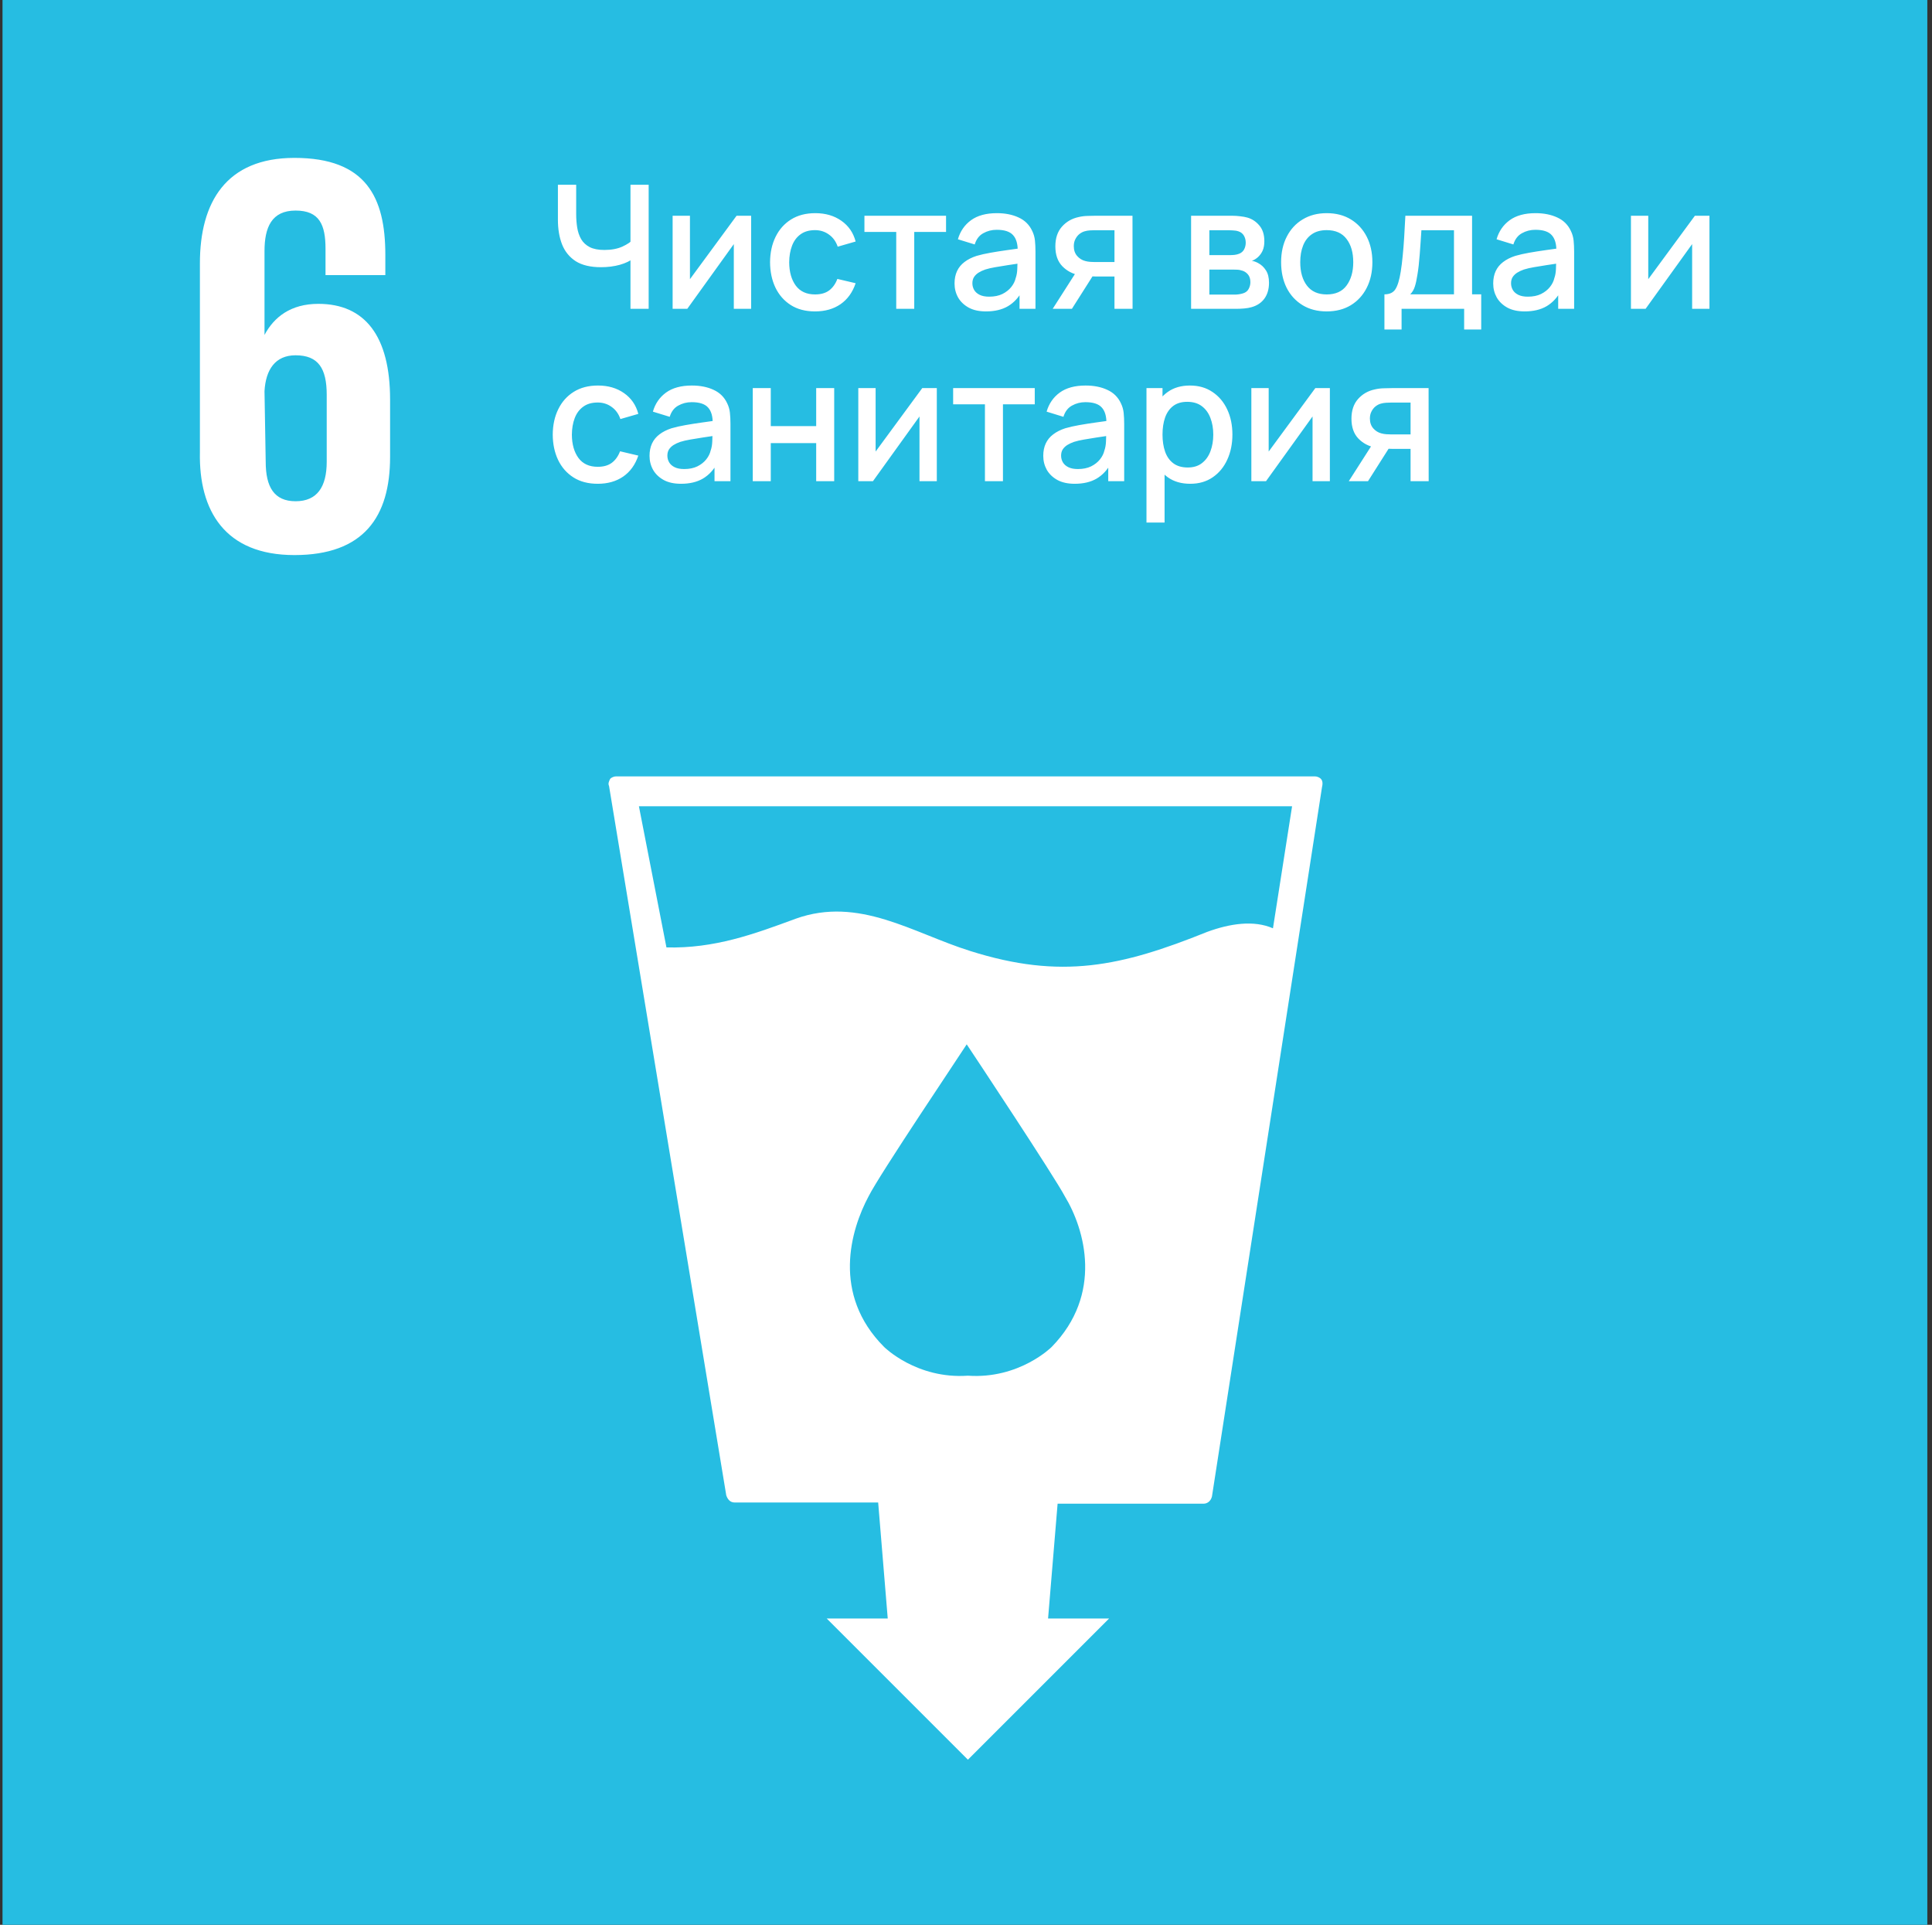
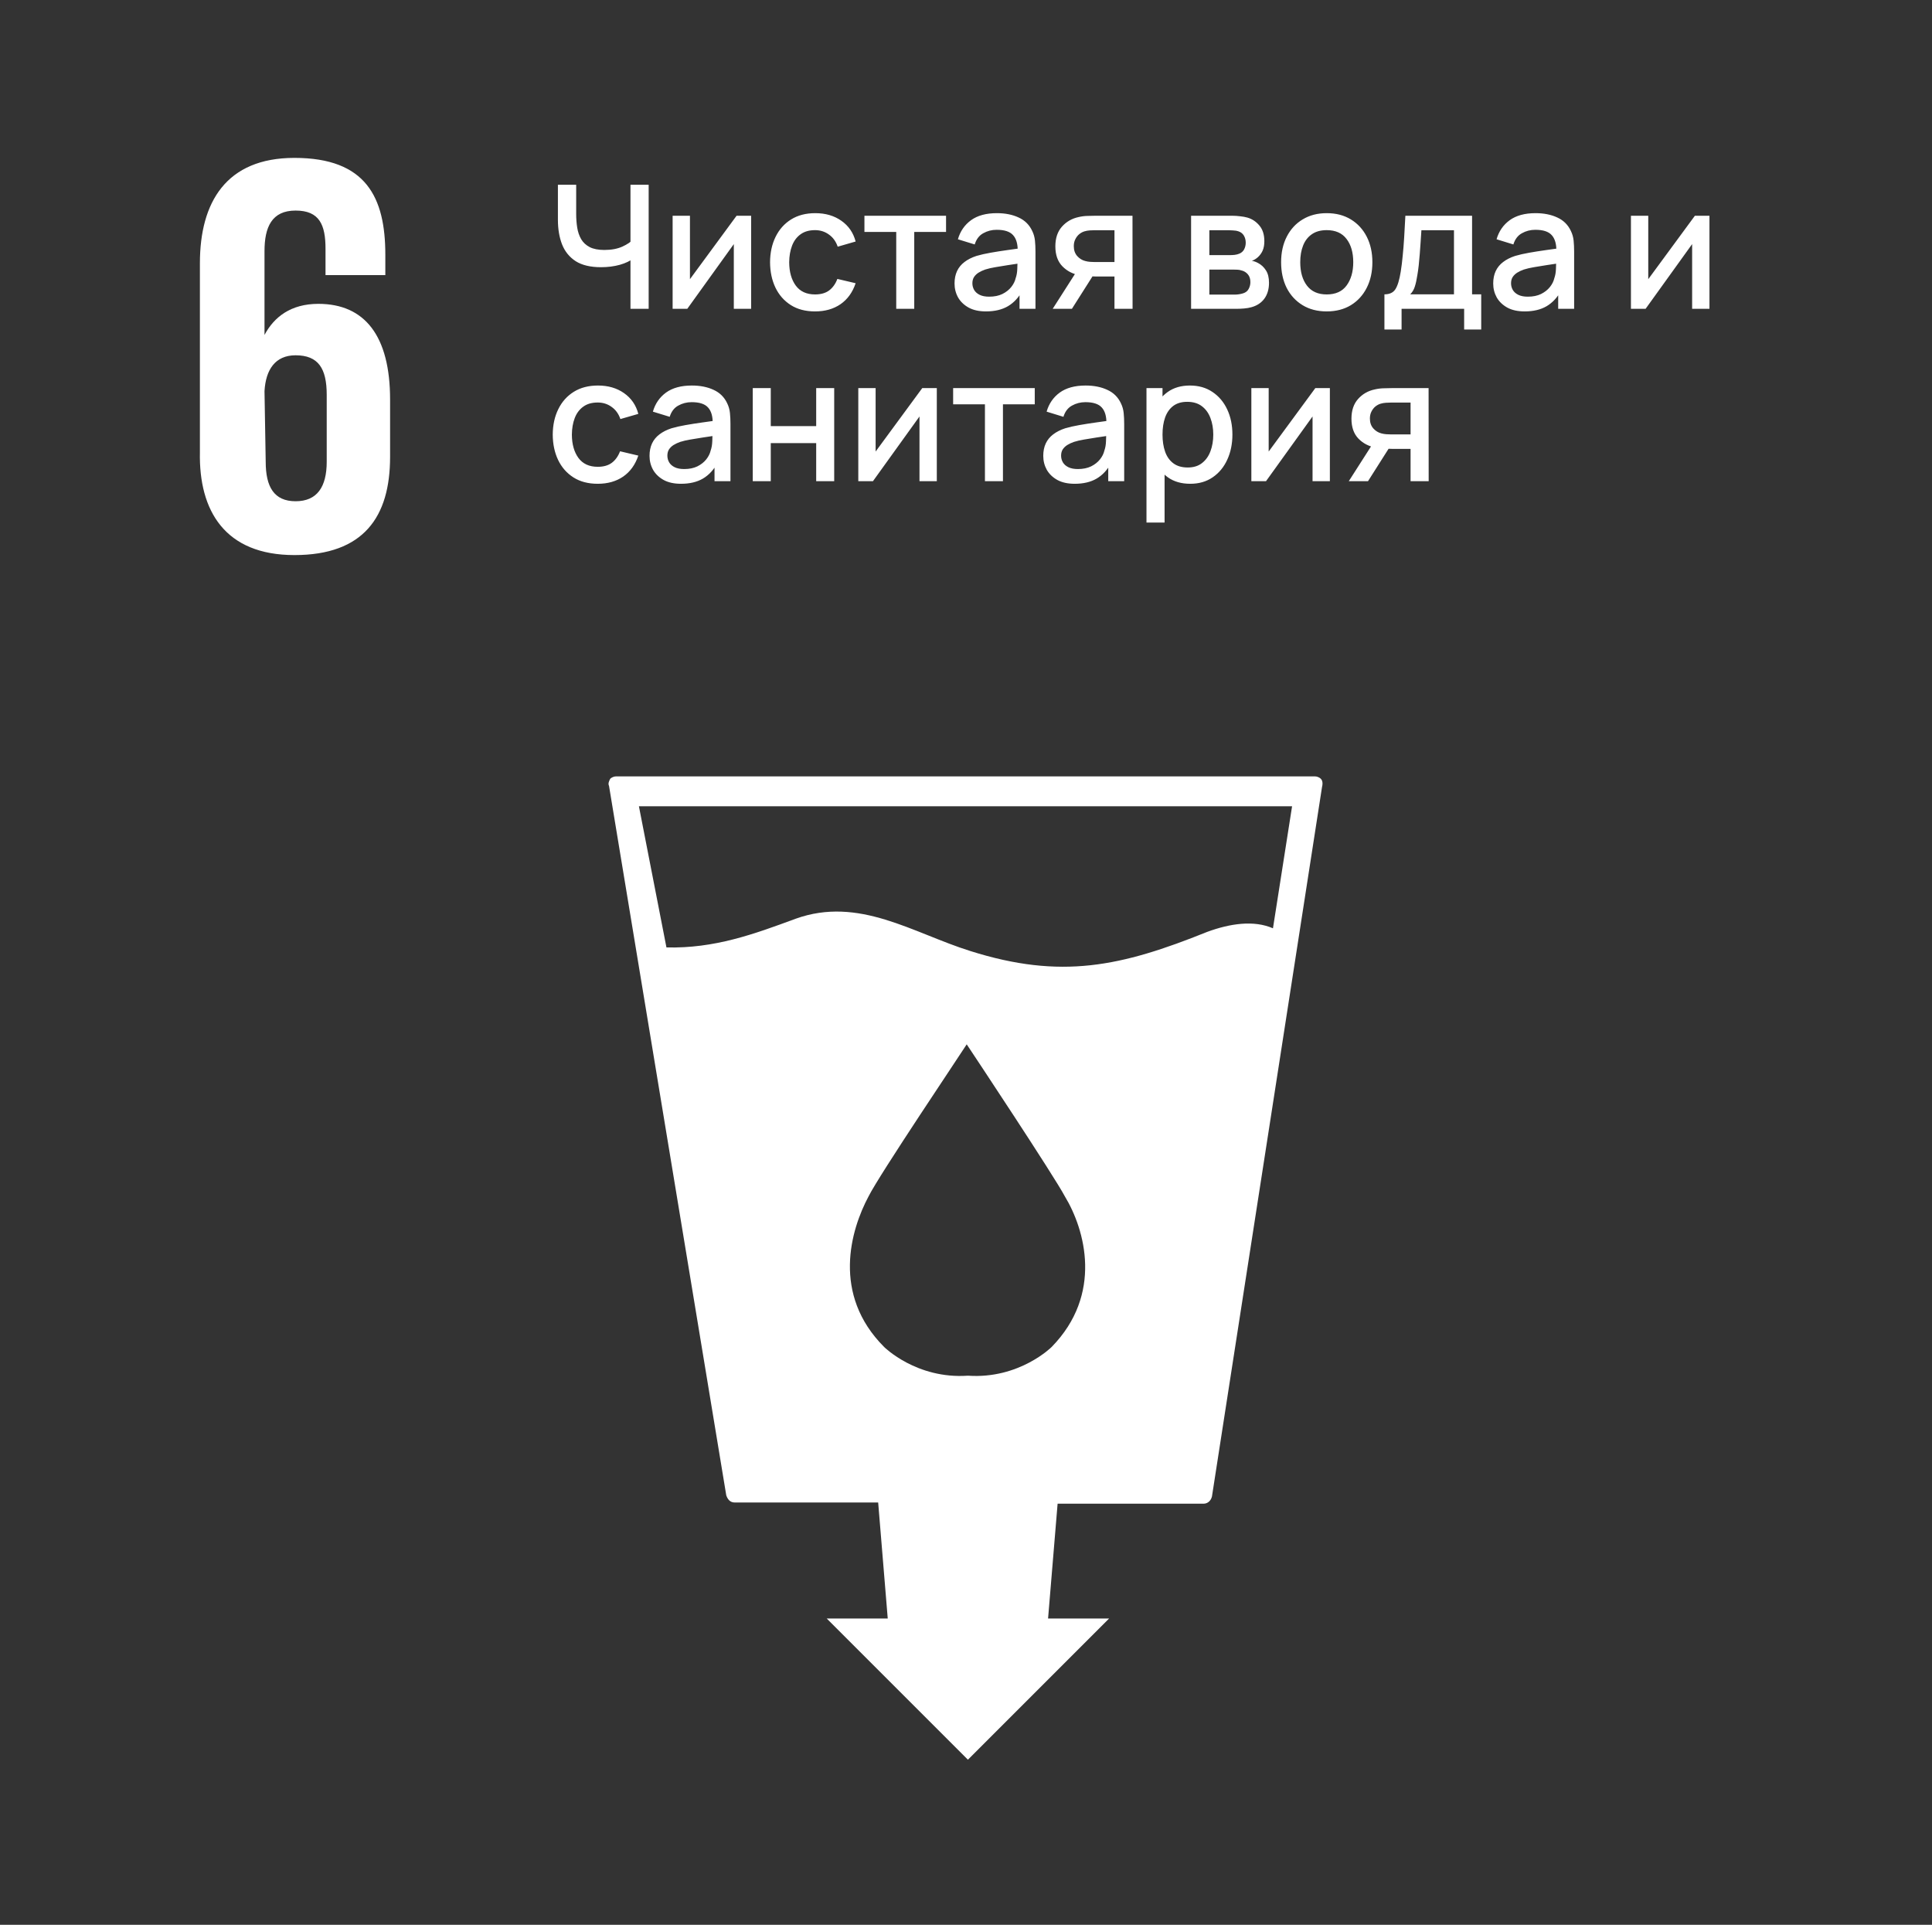
<svg xmlns="http://www.w3.org/2000/svg" width="269" height="268" viewBox="0 0 269 268" fill="none">
  <rect x="0" y="0" width="269" height="268" fill="#333333" stroke="none" />
-   <path d="M0.349 0H268.349V268H0.349V0Z" fill="#26BDE2" />
  <path d="M40.99 77.287C50.651 77.287 54.313 71.953 54.313 63.625V55.63C54.313 46.802 50.818 42.307 44.323 42.307C40.49 42.307 38.157 44.141 36.828 46.635V34.979C36.828 31.646 37.823 29.318 41.157 29.318C44.49 29.318 45.323 31.312 45.323 34.646V38.307H53.651V35.479C53.651 27.484 50.985 21.984 40.99 21.984C31.495 21.984 27.834 28.151 27.834 36.646V62.958C27.667 71.125 31.328 77.287 40.99 77.287ZM36.828 54.469C36.995 51.469 38.323 49.469 41.157 49.469C44.323 49.469 45.49 51.302 45.49 54.964V64.292C45.49 67.792 44.157 69.792 41.157 69.792C38.157 69.792 36.995 67.792 36.995 64.292L36.828 54.469ZM183.901 108.432C183.735 108.266 183.401 108.099 183.068 108.099H85.797C85.464 108.099 85.13 108.266 84.964 108.432C84.797 108.766 84.63 109.099 84.797 109.432L101.12 208.203C101.287 208.703 101.62 209.203 102.287 209.203H122.271L123.604 225.359H115.11L134.766 245.016L154.422 225.359H145.927L147.255 209.37H167.578C168.078 209.37 168.578 209.036 168.745 208.37L184.068 109.599C184.235 108.932 184.068 108.599 183.901 108.432ZM146.422 187.552C146.422 187.552 141.927 192.047 134.766 191.547C127.604 192.047 123.104 187.552 123.104 187.552C115.776 180.219 118.443 171.229 120.943 166.563C122.438 163.563 133.766 146.74 134.599 145.411V145.245V145.411C135.599 146.906 146.755 163.729 148.255 166.563C151.089 171.229 153.589 180.219 146.422 187.552ZM177.24 129.255C174.573 128.089 171.245 128.589 168.078 129.755C156.084 134.583 147.755 136.417 135.099 132.417C127.104 129.917 119.61 124.755 110.781 127.922C104.948 130.083 99.453 132.083 92.792 131.917L88.959 112.266H179.901L177.24 129.255Z" fill="white" />
  <path d="M87.784 43V35.176L88.252 35.932C87.764 36.324 87.116 36.636 86.308 36.868C85.5 37.092 84.624 37.204 83.68 37.204C82.208 37.204 81.032 36.924 80.152 36.364C79.28 35.796 78.648 35.016 78.256 34.024C77.872 33.032 77.68 31.892 77.68 30.604V25.72H80.224V29.8C80.224 30.464 80.272 31.096 80.368 31.696C80.464 32.296 80.648 32.832 80.92 33.304C81.192 33.768 81.588 34.136 82.108 34.408C82.628 34.672 83.308 34.804 84.148 34.804C85.124 34.804 85.96 34.648 86.656 34.336C87.352 34.016 87.852 33.676 88.156 33.316L87.784 34.756V25.72H90.316V43H87.784ZM104.584 30.04V43H102.172V33.988L95.692 43H93.652V30.04H96.064V38.872L102.556 30.04H104.584ZM113.482 43.36C112.154 43.36 111.026 43.064 110.098 42.472C109.17 41.88 108.458 41.068 107.962 40.036C107.474 39.004 107.226 37.832 107.218 36.52C107.226 35.184 107.482 34.004 107.986 32.98C108.49 31.948 109.21 31.14 110.146 30.556C111.082 29.972 112.206 29.68 113.518 29.68C114.934 29.68 116.142 30.032 117.142 30.736C118.15 31.44 118.814 32.404 119.134 33.628L116.638 34.348C116.39 33.62 115.982 33.056 115.414 32.656C114.854 32.248 114.21 32.044 113.482 32.044C112.658 32.044 111.982 32.24 111.454 32.632C110.926 33.016 110.534 33.544 110.278 34.216C110.022 34.888 109.89 35.656 109.882 36.52C109.89 37.856 110.194 38.936 110.794 39.76C111.402 40.584 112.298 40.996 113.482 40.996C114.29 40.996 114.942 40.812 115.438 40.444C115.942 40.068 116.326 39.532 116.59 38.836L119.134 39.436C118.71 40.7 118.01 41.672 117.034 42.352C116.058 43.024 114.874 43.36 113.482 43.36ZM124.786 43V32.296H120.358V30.04H131.722V32.296H127.294V43H124.786ZM137.285 43.36C136.325 43.36 135.521 43.184 134.873 42.832C134.225 42.472 133.733 42 133.397 41.416C133.069 40.824 132.905 40.176 132.905 39.472C132.905 38.816 133.021 38.24 133.253 37.744C133.485 37.248 133.829 36.828 134.285 36.484C134.741 36.132 135.301 35.848 135.965 35.632C136.541 35.464 137.193 35.316 137.921 35.188C138.649 35.06 139.413 34.94 140.213 34.828C141.021 34.716 141.821 34.604 142.613 34.492L141.701 34.996C141.717 33.98 141.501 33.228 141.053 32.74C140.613 32.244 139.853 31.996 138.773 31.996C138.093 31.996 137.469 32.156 136.901 32.476C136.333 32.788 135.937 33.308 135.713 34.036L133.373 33.316C133.693 32.204 134.301 31.32 135.197 30.664C136.101 30.008 137.301 29.68 138.797 29.68C139.957 29.68 140.965 29.88 141.821 30.28C142.685 30.672 143.317 31.296 143.717 32.152C143.925 32.576 144.053 33.024 144.101 33.496C144.149 33.968 144.173 34.476 144.173 35.02V43H141.953V40.036L142.385 40.42C141.849 41.412 141.165 42.152 140.333 42.64C139.509 43.12 138.493 43.36 137.285 43.36ZM137.729 41.308C138.441 41.308 139.053 41.184 139.565 40.936C140.077 40.68 140.489 40.356 140.801 39.964C141.113 39.572 141.317 39.164 141.413 38.74C141.549 38.356 141.625 37.924 141.641 37.444C141.665 36.964 141.677 36.58 141.677 36.292L142.493 36.592C141.701 36.712 140.981 36.82 140.333 36.916C139.685 37.012 139.097 37.108 138.569 37.204C138.049 37.292 137.585 37.4 137.177 37.528C136.833 37.648 136.525 37.792 136.253 37.96C135.989 38.128 135.777 38.332 135.617 38.572C135.465 38.812 135.389 39.104 135.389 39.448C135.389 39.784 135.473 40.096 135.641 40.384C135.809 40.664 136.065 40.888 136.409 41.056C136.753 41.224 137.193 41.308 137.729 41.308ZM155.173 43V38.5H152.605C152.301 38.5 151.937 38.488 151.513 38.464C151.097 38.44 150.705 38.396 150.337 38.332C149.369 38.156 148.561 37.736 147.913 37.072C147.265 36.4 146.941 35.476 146.941 34.3C146.941 33.164 147.245 32.252 147.853 31.564C148.469 30.868 149.249 30.42 150.193 30.22C150.601 30.124 151.017 30.072 151.441 30.064C151.873 30.048 152.237 30.04 152.533 30.04H157.681L157.693 43H155.173ZM146.569 43L149.845 37.876H152.497L149.245 43H146.569ZM152.389 36.484H155.173V32.056H152.389C152.213 32.056 151.997 32.064 151.741 32.08C151.485 32.096 151.237 32.14 150.997 32.212C150.749 32.284 150.509 32.412 150.277 32.596C150.053 32.78 149.869 33.016 149.725 33.304C149.581 33.584 149.509 33.908 149.509 34.276C149.509 34.828 149.665 35.284 149.977 35.644C150.289 35.996 150.661 36.228 151.093 36.34C151.325 36.404 151.557 36.444 151.789 36.46C152.021 36.476 152.221 36.484 152.389 36.484ZM165.84 43V30.04H171.54C171.916 30.04 172.292 30.064 172.668 30.112C173.044 30.152 173.376 30.212 173.664 30.292C174.32 30.476 174.88 30.844 175.344 31.396C175.808 31.94 176.04 32.668 176.04 33.58C176.04 34.1 175.96 34.54 175.8 34.9C175.64 35.252 175.42 35.556 175.14 35.812C175.012 35.924 174.876 36.024 174.732 36.112C174.588 36.2 174.444 36.268 174.3 36.316C174.596 36.364 174.888 36.468 175.176 36.628C175.616 36.86 175.976 37.196 176.256 37.636C176.544 38.068 176.688 38.648 176.688 39.376C176.688 40.248 176.476 40.98 176.052 41.572C175.628 42.156 175.028 42.556 174.252 42.772C173.948 42.86 173.604 42.92 173.22 42.952C172.844 42.984 172.468 43 172.092 43H165.84ZM168.384 41.02H171.936C172.104 41.02 172.296 41.004 172.512 40.972C172.728 40.94 172.92 40.896 173.088 40.84C173.448 40.728 173.704 40.524 173.856 40.228C174.016 39.932 174.096 39.616 174.096 39.28C174.096 38.824 173.976 38.46 173.736 38.188C173.496 37.908 173.192 37.728 172.824 37.648C172.664 37.592 172.488 37.56 172.296 37.552C172.104 37.544 171.94 37.54 171.804 37.54H168.384V41.02ZM168.384 35.524H171.192C171.424 35.524 171.66 35.512 171.9 35.488C172.14 35.456 172.348 35.404 172.524 35.332C172.836 35.212 173.068 35.012 173.22 34.732C173.372 34.444 173.448 34.132 173.448 33.796C173.448 33.428 173.364 33.1 173.196 32.812C173.028 32.524 172.776 32.324 172.44 32.212C172.208 32.132 171.94 32.088 171.636 32.08C171.34 32.064 171.152 32.056 171.072 32.056H168.384V35.524ZM184.722 43.36C183.426 43.36 182.302 43.068 181.35 42.484C180.398 41.9 179.662 41.096 179.142 40.072C178.63 39.04 178.374 37.852 178.374 36.508C178.374 35.156 178.638 33.968 179.166 32.944C179.694 31.912 180.434 31.112 181.386 30.544C182.338 29.968 183.45 29.68 184.722 29.68C186.018 29.68 187.142 29.972 188.094 30.556C189.046 31.14 189.782 31.944 190.302 32.968C190.822 33.992 191.082 35.172 191.082 36.508C191.082 37.86 190.818 39.052 190.29 40.084C189.77 41.108 189.034 41.912 188.082 42.496C187.13 43.072 186.01 43.36 184.722 43.36ZM184.722 40.996C185.962 40.996 186.886 40.58 187.494 39.748C188.11 38.908 188.418 37.828 188.418 36.508C188.418 35.156 188.106 34.076 187.482 33.268C186.866 32.452 185.946 32.044 184.722 32.044C183.882 32.044 183.19 32.236 182.646 32.62C182.102 32.996 181.698 33.52 181.434 34.192C181.17 34.856 181.038 35.628 181.038 36.508C181.038 37.868 181.35 38.956 181.974 39.772C182.598 40.588 183.514 40.996 184.722 40.996ZM192.759 45.88V40.984C193.471 40.984 193.979 40.748 194.283 40.276C194.595 39.796 194.843 38.984 195.027 37.84C195.139 37.144 195.231 36.404 195.303 35.62C195.383 34.836 195.451 33.988 195.507 33.076C195.563 32.156 195.619 31.144 195.675 30.04H204.963V40.984H206.235V45.88H203.859V43H195.147V45.88H192.759ZM196.347 40.984H202.443V32.056H197.907C197.875 32.584 197.839 33.128 197.799 33.688C197.767 34.248 197.727 34.804 197.679 35.356C197.639 35.908 197.591 36.436 197.535 36.94C197.479 37.444 197.415 37.9 197.343 38.308C197.247 38.94 197.131 39.468 196.995 39.892C196.867 40.316 196.651 40.68 196.347 40.984ZM212.285 43.36C211.325 43.36 210.521 43.184 209.873 42.832C209.225 42.472 208.733 42 208.397 41.416C208.069 40.824 207.905 40.176 207.905 39.472C207.905 38.816 208.021 38.24 208.253 37.744C208.485 37.248 208.829 36.828 209.285 36.484C209.741 36.132 210.301 35.848 210.965 35.632C211.541 35.464 212.193 35.316 212.921 35.188C213.649 35.06 214.413 34.94 215.213 34.828C216.021 34.716 216.821 34.604 217.613 34.492L216.701 34.996C216.717 33.98 216.501 33.228 216.053 32.74C215.613 32.244 214.853 31.996 213.773 31.996C213.093 31.996 212.469 32.156 211.901 32.476C211.333 32.788 210.937 33.308 210.713 34.036L208.373 33.316C208.693 32.204 209.301 31.32 210.197 30.664C211.101 30.008 212.301 29.68 213.797 29.68C214.957 29.68 215.965 29.88 216.821 30.28C217.685 30.672 218.317 31.296 218.717 32.152C218.925 32.576 219.053 33.024 219.101 33.496C219.149 33.968 219.173 34.476 219.173 35.02V43H216.953V40.036L217.385 40.42C216.849 41.412 216.165 42.152 215.333 42.64C214.509 43.12 213.493 43.36 212.285 43.36ZM212.729 41.308C213.441 41.308 214.053 41.184 214.565 40.936C215.077 40.68 215.489 40.356 215.801 39.964C216.113 39.572 216.317 39.164 216.413 38.74C216.549 38.356 216.625 37.924 216.641 37.444C216.665 36.964 216.677 36.58 216.677 36.292L217.493 36.592C216.701 36.712 215.981 36.82 215.333 36.916C214.685 37.012 214.097 37.108 213.569 37.204C213.049 37.292 212.585 37.4 212.177 37.528C211.833 37.648 211.525 37.792 211.253 37.96C210.989 38.128 210.777 38.332 210.617 38.572C210.465 38.812 210.389 39.104 210.389 39.448C210.389 39.784 210.473 40.096 210.641 40.384C210.809 40.664 211.065 40.888 211.409 41.056C211.753 41.224 212.193 41.308 212.729 41.308ZM238.014 30.04V43H235.602V33.988L229.122 43H227.082V30.04H229.494V38.872L235.986 30.04H238.014ZM83.224 67.36C81.896 67.36 80.768 67.064 79.84 66.472C78.912 65.88 78.2 65.068 77.704 64.036C77.216 63.004 76.968 61.832 76.96 60.52C76.968 59.184 77.224 58.004 77.728 56.98C78.232 55.948 78.952 55.14 79.888 54.556C80.824 53.972 81.948 53.68 83.26 53.68C84.676 53.68 85.884 54.032 86.884 54.736C87.892 55.44 88.556 56.404 88.876 57.628L86.38 58.348C86.132 57.62 85.724 57.056 85.156 56.656C84.596 56.248 83.952 56.044 83.224 56.044C82.4 56.044 81.724 56.24 81.196 56.632C80.668 57.016 80.276 57.544 80.02 58.216C79.764 58.888 79.632 59.656 79.624 60.52C79.632 61.856 79.936 62.936 80.536 63.76C81.144 64.584 82.04 64.996 83.224 64.996C84.032 64.996 84.684 64.812 85.18 64.444C85.684 64.068 86.068 63.532 86.332 62.836L88.876 63.436C88.452 64.7 87.752 65.672 86.776 66.352C85.8 67.024 84.616 67.36 83.224 67.36ZM94.817 67.36C93.857 67.36 93.053 67.184 92.405 66.832C91.757 66.472 91.265 66 90.929 65.416C90.601 64.824 90.437 64.176 90.437 63.472C90.437 62.816 90.553 62.24 90.785 61.744C91.017 61.248 91.361 60.828 91.817 60.484C92.273 60.132 92.833 59.848 93.497 59.632C94.073 59.464 94.725 59.316 95.453 59.188C96.181 59.06 96.945 58.94 97.745 58.828C98.553 58.716 99.353 58.604 100.145 58.492L99.233 58.996C99.249 57.98 99.033 57.228 98.585 56.74C98.145 56.244 97.385 55.996 96.305 55.996C95.625 55.996 95.001 56.156 94.433 56.476C93.865 56.788 93.469 57.308 93.245 58.036L90.905 57.316C91.225 56.204 91.833 55.32 92.729 54.664C93.633 54.008 94.833 53.68 96.329 53.68C97.489 53.68 98.497 53.88 99.353 54.28C100.217 54.672 100.849 55.296 101.249 56.152C101.457 56.576 101.585 57.024 101.633 57.496C101.681 57.968 101.705 58.476 101.705 59.02V67H99.485V64.036L99.917 64.42C99.381 65.412 98.697 66.152 97.865 66.64C97.041 67.12 96.025 67.36 94.817 67.36ZM95.261 65.308C95.973 65.308 96.585 65.184 97.097 64.936C97.609 64.68 98.021 64.356 98.333 63.964C98.645 63.572 98.849 63.164 98.945 62.74C99.081 62.356 99.157 61.924 99.173 61.444C99.197 60.964 99.209 60.58 99.209 60.292L100.025 60.592C99.233 60.712 98.513 60.82 97.865 60.916C97.217 61.012 96.629 61.108 96.101 61.204C95.581 61.292 95.117 61.4 94.709 61.528C94.365 61.648 94.057 61.792 93.785 61.96C93.521 62.128 93.309 62.332 93.149 62.572C92.997 62.812 92.921 63.104 92.921 63.448C92.921 63.784 93.005 64.096 93.173 64.384C93.341 64.664 93.597 64.888 93.941 65.056C94.285 65.224 94.725 65.308 95.261 65.308ZM104.809 67V54.04H107.317V59.332H113.641V54.04H116.149V67H113.641V61.696H107.317V67H104.809ZM130.436 54.04V67H128.024V57.988L121.544 67H119.504V54.04H121.916V62.872L128.408 54.04H130.436ZM137.137 67V56.296H132.709V54.04H144.073V56.296H139.645V67H137.137ZM149.637 67.36C148.677 67.36 147.873 67.184 147.225 66.832C146.577 66.472 146.085 66 145.749 65.416C145.421 64.824 145.257 64.176 145.257 63.472C145.257 62.816 145.373 62.24 145.605 61.744C145.837 61.248 146.181 60.828 146.637 60.484C147.093 60.132 147.653 59.848 148.317 59.632C148.893 59.464 149.545 59.316 150.273 59.188C151.001 59.06 151.765 58.94 152.565 58.828C153.373 58.716 154.173 58.604 154.965 58.492L154.053 58.996C154.069 57.98 153.853 57.228 153.405 56.74C152.965 56.244 152.205 55.996 151.125 55.996C150.445 55.996 149.821 56.156 149.253 56.476C148.685 56.788 148.289 57.308 148.065 58.036L145.725 57.316C146.045 56.204 146.653 55.32 147.549 54.664C148.453 54.008 149.653 53.68 151.149 53.68C152.309 53.68 153.317 53.88 154.173 54.28C155.037 54.672 155.669 55.296 156.069 56.152C156.277 56.576 156.405 57.024 156.453 57.496C156.501 57.968 156.525 58.476 156.525 59.02V67H154.305V64.036L154.737 64.42C154.201 65.412 153.517 66.152 152.685 66.64C151.861 67.12 150.845 67.36 149.637 67.36ZM150.081 65.308C150.793 65.308 151.405 65.184 151.917 64.936C152.429 64.68 152.841 64.356 153.153 63.964C153.465 63.572 153.669 63.164 153.765 62.74C153.901 62.356 153.977 61.924 153.993 61.444C154.017 60.964 154.029 60.58 154.029 60.292L154.845 60.592C154.053 60.712 153.333 60.82 152.685 60.916C152.037 61.012 151.449 61.108 150.921 61.204C150.401 61.292 149.937 61.4 149.529 61.528C149.185 61.648 148.877 61.792 148.605 61.96C148.341 62.128 148.129 62.332 147.969 62.572C147.817 62.812 147.741 63.104 147.741 63.448C147.741 63.784 147.825 64.096 147.993 64.384C148.161 64.664 148.417 64.888 148.761 65.056C149.105 65.224 149.545 65.308 150.081 65.308ZM165.725 67.36C164.485 67.36 163.445 67.06 162.605 66.46C161.765 65.852 161.129 65.032 160.697 64C160.265 62.968 160.049 61.804 160.049 60.508C160.049 59.212 160.261 58.048 160.685 57.016C161.117 55.984 161.749 55.172 162.581 54.58C163.421 53.98 164.453 53.68 165.677 53.68C166.893 53.68 167.941 53.98 168.821 54.58C169.709 55.172 170.393 55.984 170.873 57.016C171.353 58.04 171.593 59.204 171.593 60.508C171.593 61.804 171.353 62.972 170.873 64.012C170.401 65.044 169.725 65.86 168.845 66.46C167.973 67.06 166.933 67.36 165.725 67.36ZM159.629 72.76V54.04H161.861V63.364H162.149V72.76H159.629ZM165.377 65.092C166.177 65.092 166.837 64.888 167.357 64.48C167.885 64.072 168.277 63.524 168.533 62.836C168.797 62.14 168.929 61.364 168.929 60.508C168.929 59.66 168.797 58.892 168.533 58.204C168.277 57.516 167.881 56.968 167.345 56.56C166.809 56.152 166.125 55.948 165.293 55.948C164.509 55.948 163.861 56.14 163.349 56.524C162.845 56.908 162.469 57.444 162.221 58.132C161.981 58.82 161.861 59.612 161.861 60.508C161.861 61.404 161.981 62.196 162.221 62.884C162.461 63.572 162.841 64.112 163.361 64.504C163.881 64.896 164.553 65.092 165.377 65.092ZM185.163 54.04V67H182.751V57.988L176.271 67H174.231V54.04H176.643V62.872L183.135 54.04H185.163ZM196.4 67V62.5H193.832C193.528 62.5 193.164 62.488 192.74 62.464C192.324 62.44 191.932 62.396 191.564 62.332C190.596 62.156 189.788 61.736 189.14 61.072C188.492 60.4 188.168 59.476 188.168 58.3C188.168 57.164 188.472 56.252 189.08 55.564C189.696 54.868 190.476 54.42 191.42 54.22C191.828 54.124 192.244 54.072 192.668 54.064C193.1 54.048 193.464 54.04 193.76 54.04H198.908L198.92 67H196.4ZM187.796 67L191.072 61.876H193.724L190.472 67H187.796ZM193.616 60.484H196.4V56.056H193.616C193.44 56.056 193.224 56.064 192.968 56.08C192.712 56.096 192.464 56.14 192.224 56.212C191.976 56.284 191.736 56.412 191.504 56.596C191.28 56.78 191.096 57.016 190.952 57.304C190.808 57.584 190.736 57.908 190.736 58.276C190.736 58.828 190.892 59.284 191.204 59.644C191.516 59.996 191.888 60.228 192.32 60.34C192.552 60.404 192.784 60.444 193.016 60.46C193.248 60.476 193.448 60.484 193.616 60.484Z" fill="white" />
</svg>